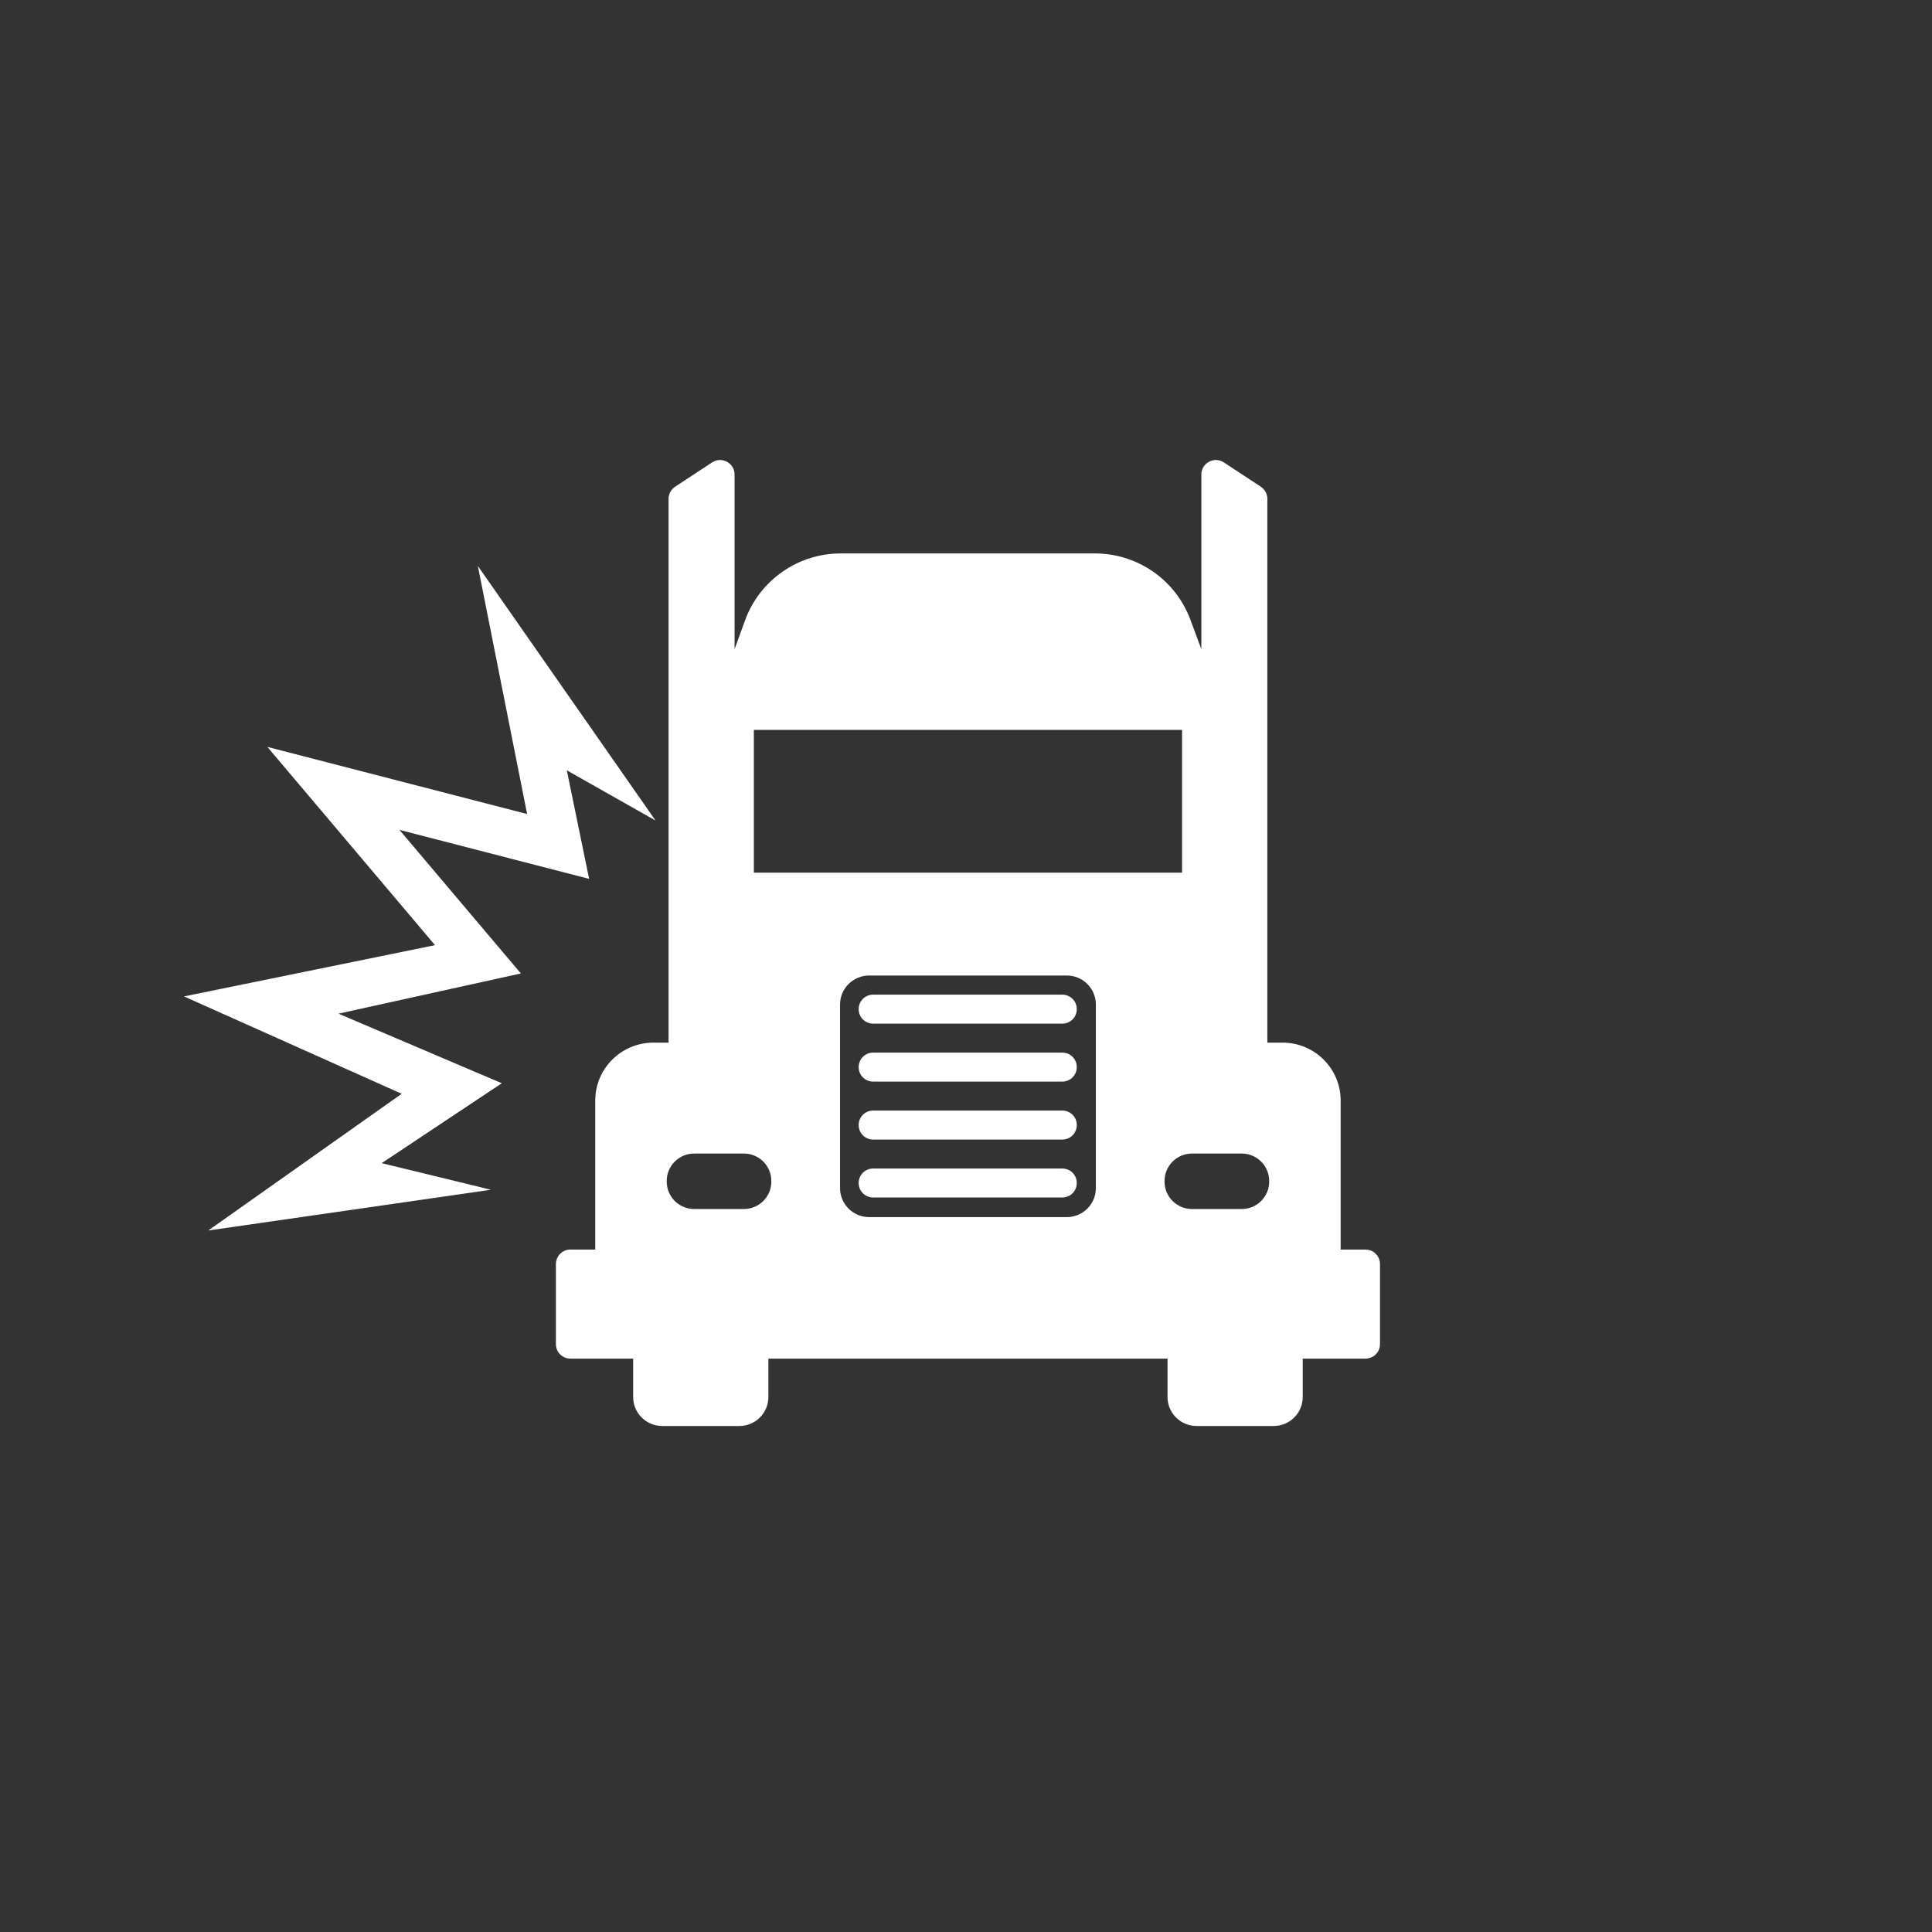
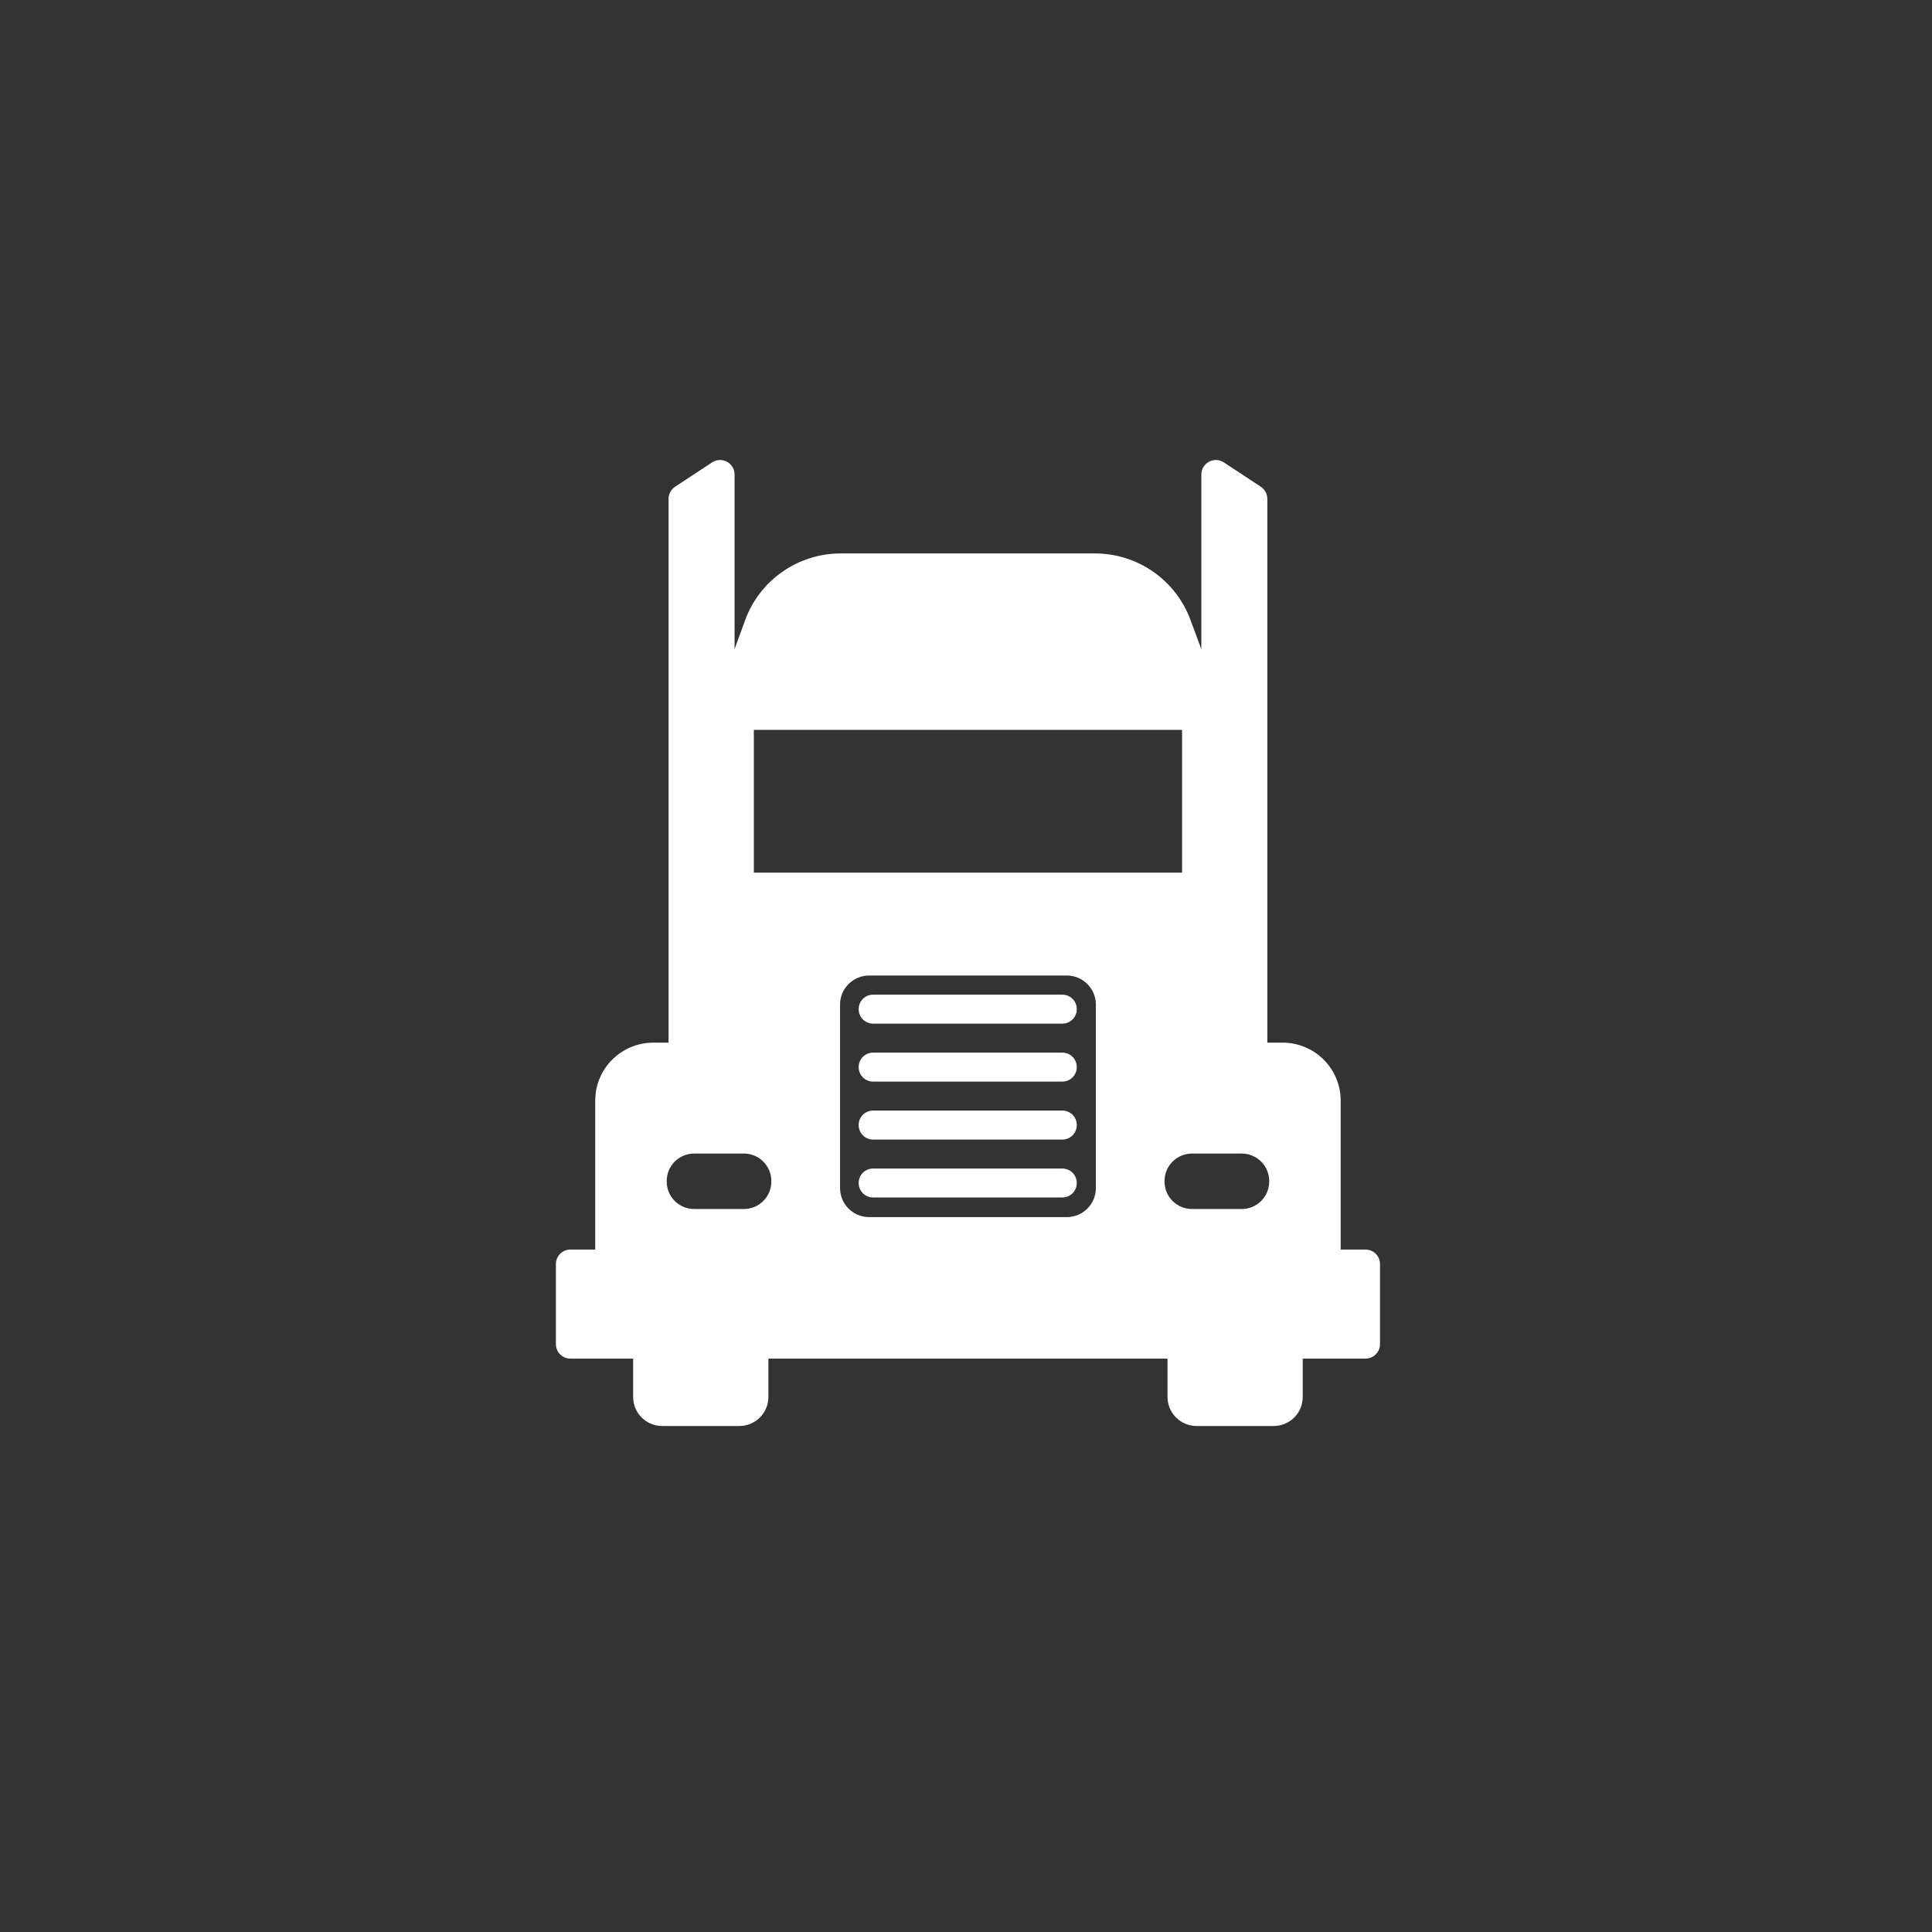
<svg xmlns="http://www.w3.org/2000/svg" width="42" height="42" viewBox="0 0 42 42" fill="none">
  <rect x="0" y="0" width="42" height="42" fill="#333333" stroke="none" />
  <path d="M29.145 27.164V23.926C29.145 23.23 28.579 22.666 27.881 22.666H27.551V10.844C27.551 10.738 27.497 10.64 27.409 10.581L26.606 10.053C26.396 9.914 26.116 10.065 26.116 10.316V14.112L25.877 13.47C25.555 12.605 24.728 12.031 23.802 12.031H18.278C17.347 12.031 16.516 12.612 16.198 13.483L15.969 14.112V10.316C15.969 10.065 15.689 9.914 15.479 10.053L14.676 10.581C14.588 10.64 14.534 10.738 14.534 10.844V22.666H14.204C13.506 22.666 12.94 23.23 12.94 23.926V27.164H12.401C12.226 27.164 12.085 27.305 12.085 27.479V29.221C12.085 29.395 12.226 29.535 12.401 29.535H13.764V30.37C13.764 30.718 14.047 31 14.397 31H16.072C16.421 31 16.704 30.718 16.704 30.37V29.535H25.381V30.37C25.381 30.718 25.664 31 26.013 31H27.688C28.038 31 28.32 30.718 28.32 30.37V29.535H29.684C29.858 29.535 30 29.395 30 29.221V27.479C30 27.305 29.858 27.164 29.684 27.164L29.145 27.164ZM16.388 15.867H25.697V18.97H16.388V15.867ZM16.171 26.283H15.091C14.761 26.283 14.494 26.017 14.494 25.688V25.673C14.494 25.344 14.761 25.077 15.091 25.077H16.171C16.501 25.077 16.768 25.344 16.768 25.673V25.688C16.768 26.017 16.501 26.283 16.171 26.283ZM23.191 26.459H18.894C18.545 26.459 18.262 26.177 18.262 25.829V21.837C18.262 21.49 18.545 21.207 18.894 21.207H23.191C23.54 21.207 23.823 21.49 23.823 21.837V25.829C23.823 26.177 23.54 26.459 23.191 26.459ZM26.994 26.283H25.914C25.584 26.283 25.316 26.017 25.316 25.688V25.673C25.316 25.344 25.584 25.077 25.914 25.077H26.994C27.323 25.077 27.591 25.344 27.591 25.673V25.688C27.591 26.017 27.323 26.283 26.994 26.283ZM23.095 23.513H18.98C18.807 23.513 18.667 23.373 18.667 23.201V23.195C18.667 23.022 18.807 22.883 18.98 22.883H23.095C23.268 22.883 23.408 23.022 23.408 23.195V23.201C23.408 23.373 23.268 23.513 23.095 23.513ZM23.095 22.253H18.98C18.807 22.253 18.667 22.113 18.667 21.941V21.935C18.667 21.763 18.807 21.623 18.98 21.623H23.095C23.268 21.623 23.408 21.763 23.408 21.935V21.941C23.408 22.113 23.268 22.253 23.095 22.253ZM23.095 26.032H18.98C18.807 26.032 18.667 25.893 18.667 25.721V25.714C18.667 25.542 18.807 25.403 18.98 25.403H23.095C23.268 25.403 23.408 25.542 23.408 25.714V25.721C23.408 25.893 23.268 26.032 23.095 26.032ZM23.095 24.773H18.98C18.807 24.773 18.667 24.633 18.667 24.461V24.454C18.667 24.282 18.807 24.143 18.98 24.143H23.095C23.268 24.143 23.408 24.282 23.408 24.454V24.461C23.408 24.633 23.268 24.773 23.095 24.773Z" fill="white" />
-   <path d="M4 21.661L8.732 23.778L4.527 26.75L10.672 25.864L8.297 25.286L10.909 23.549L7.358 22.036L11.323 21.162L8.684 18.041L12.807 19.106L12.322 16.746L14.251 17.838L10.388 12.303L11.459 17.696L5.812 16.237L9.457 20.547L4 21.661Z" fill="white" />
</svg>